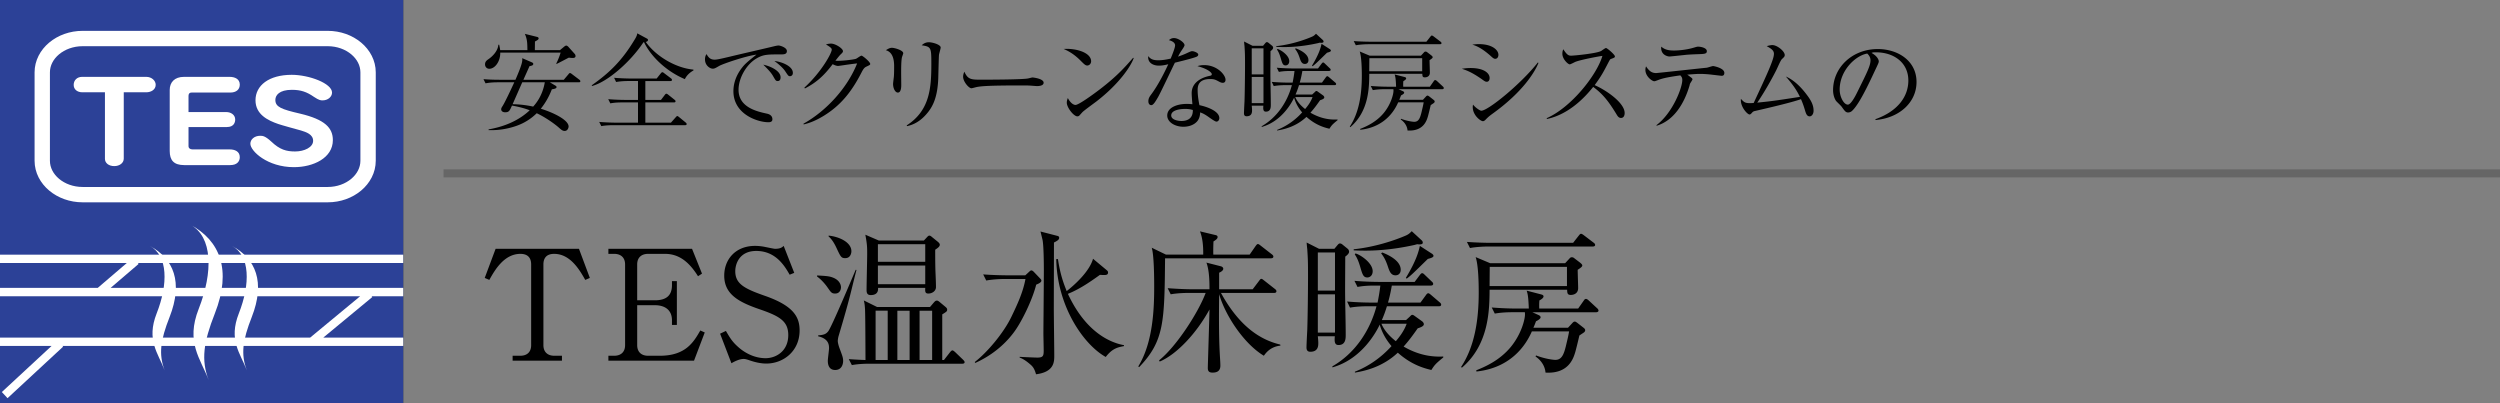
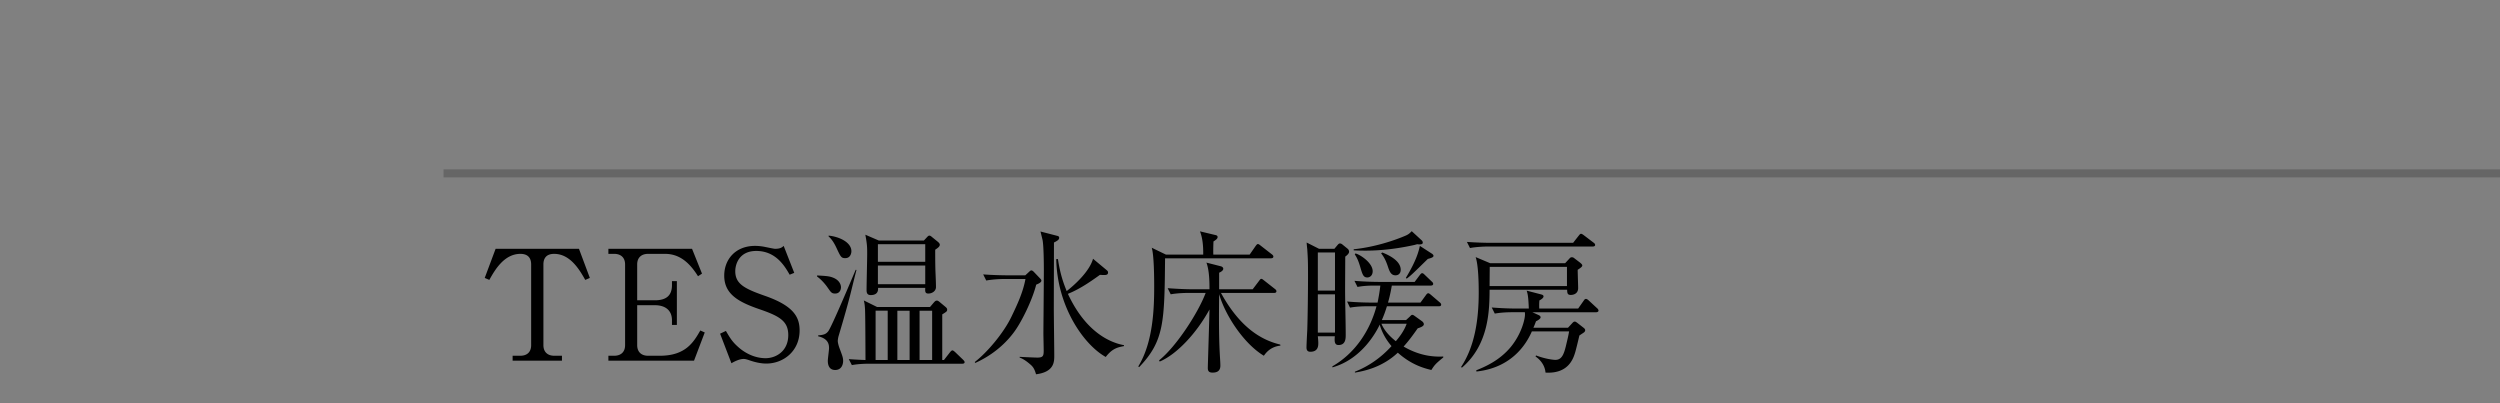
<svg xmlns="http://www.w3.org/2000/svg" id="_イヤー_1" data-name="レイヤー 1" viewBox="0 0 310 50">
  <rect x="0" y="0" width="310" height="50" fill="#808080" stroke="none" />
  <defs>
    <clipPath id="clippath">
-       <path fill="none" d="M0 0h50v50H0z" />
-     </clipPath>
+       </clipPath>
    <style>.cls-2{fill:#fff}.cls-4{stroke:#fff;fill:none;stroke-width:1.038px}</style>
  </defs>
  <path d="M71.791 30.852l1.349 3.61-.57.247c-.684-1.216-1.843-3.23-3.857-3.23-1.083 0-1.33.684-1.33 1.311v10.011c0 .836.513 1.312 1.35 1.312h.95v.607h-6.118v-.607h.95c.836 0 1.349-.457 1.349-1.312v-10.01c0-.932-.532-1.312-1.33-1.312-2.033 0-3.192 2.033-3.857 3.23l-.57-.247 1.35-3.61H71.79zM86.06 44.72H75.44v-.607h.723c.778 0 1.348-.418 1.348-1.312v-10.01c0-.856-.532-1.312-1.348-1.312h-.723v-.627h10.373l1.235 3.078-.494.323c-1.045-1.672-2.28-2.774-4.085-2.774h-2.108c-.817 0-1.35.456-1.35 1.311v4.446h2.186c1.444 0 2.127-.608 2.127-1.881v-.494h.608v5.433h-.608v-.57c0-1.368-.969-1.88-2.127-1.88h-2.185v4.958c0 .835.513 1.31 1.349 1.31h1.463c3.21 0 4.198-1.71 5.015-3.134l.55.247-1.329 3.495zM95.028 45.081c-.683 0-1.348-.152-2.032-.38-.532-.19-.665-.19-.78-.19-.607 0-1.291.4-1.519.532l-1.406-3.666.722-.342c.513.893.817 1.368 1.501 1.975.798.723 2.014 1.407 3.42 1.407 1.272 0 2.811-.855 2.811-2.869 0-1.748-1.121-2.356-3.534-3.192-2.678-.911-4.407-1.9-4.407-4.179 0-1.995 1.387-3.686 3.819-3.686.38 0 .835.039 1.348.152.21.038.988.21 1.14.21.665 0 .874-.19 1.064-.362l1.31 3.344-.569.228c-.608-1.064-1.71-2.945-4.142-2.945-2.146 0-2.602 1.691-2.602 2.508 0 1.577 1.14 2.166 3.628 3.04 3.629 1.254 4.35 2.66 4.35 4.312 0 2.565-2.013 4.103-4.122 4.103zM103.561 36.4c-.456 0-.532-.171-.988-.817-.095-.133-.59-.817-1.254-1.292v-.133c1.14.057 1.52.095 1.919.247.95.342 1.045 1.026 1.045 1.216 0 .228-.114.779-.722.779zm.456 5.167a2.89 2.89 0 00-.133.703c0 .247.133.703.247.988.323.874.418 1.102.418 1.5 0 .361-.153 1.121-.988 1.121-.646 0-.912-.474-.912-1.14 0-.247.152-1.33.152-1.557 0-.437-.057-1.178-1.349-1.482v-.114c.703-.057.969-.152 1.254-.513.456-.627 2.792-6.193 3.4-7.618l.096.02c-.742 2.867-.704 3.115-2.185 8.092zm.797-9.556c-.493 0-.57-.152-1.082-1.253-.247-.532-.551-1.064-.988-1.444v-.096c1.159.096 2.83.76 2.83 1.938 0 .267-.133.855-.76.855zm14.515 13.09h-11.456c-.342 0-1.31 0-2.242.17l-.38-.74c.988.076 1.653.094 2.071.113-.019-5.129-.038-5.699-.057-6.288-.038-.608-.076-.798-.152-1.101l1.653.817h6.554l.437-.514c.152-.17.247-.284.418-.284.133 0 .266.113.38.209l.684.57c.152.132.209.208.209.341 0 .21-.057.247-.608.59v5.66h.209l.74-.95c.096-.113.21-.247.305-.247.113 0 .247.134.341.21l.988.95c.171.17.19.246.19.303 0 .152-.152.19-.284.19zm-3.363-14.134c0 .626 0 1.348.019 2.298.019.646.076 1.69.076 2.337 0 .475-.456.798-.95.798-.418 0-.399-.286-.38-.703h-5.851c.019.285 0 .893-.912.893-.475 0-.513-.342-.513-.646 0-.703.076-3.8.076-4.427 0-.836 0-1.196-.228-2.412l1.672.722h5.585l.323-.342c.171-.19.247-.267.361-.267.114 0 .21.077.342.19l.703.57c.228.19.247.304.247.362 0 .228-.209.38-.57.627zm-5.89 7.56h-1.5v6.117h1.5v-6.116zm4.655-8.245h-5.87v2.185h5.87v-2.185zm0 2.641h-5.87v2.318h5.87v-2.318zm-1.938 5.605h-1.52v6.116h1.52v-6.116zm2.793 0h-1.558v6.116h1.558v-6.116zM128.488 35.298c-.4 1.615-1.482 3.951-2.375 5.338-.551.874-2.128 3.001-5.186 4.37l-.057-.115c1.482-1.14 3.552-3.533 4.56-5.642.721-1.5 1.424-3.001 1.728-4.654h-2.64c-.248 0-1.312.019-2.223.19l-.38-.76c1.253.095 2.564.114 2.906.114h2.318l.494-.456c.095-.095.17-.152.266-.152.076 0 .17.057.285.17l.798.837c.114.114.152.19.152.266 0 .209-.361.38-.646.494zm2.203-5.225c0 1.292-.019 6.954-.019 8.112 0 .931.057 5.073.057 5.908 0 .76 0 2.033-2.26 2.318-.171-.589-.323-.893-.703-1.215-.418-.362-.855-.685-1.33-.855v-.096c.152.02 1.919.096 2.185.096.722 0 .797-.21.797-.874 0-.323-.037-1.805-.037-2.09 0-.59.056-6.63.056-7.884 0-.779-.019-3.134-.17-3.78a78.94 78.94 0 00-.248-1.007l2.052.532c.171.038.266.095.266.247 0 .19-.113.323-.646.588zm6.421 14.191c-2.735-1.52-6.04-6.269-6.135-12.139h.208c.304 2.033.76 3.154 1.083 3.97 1.311-1.025 2.869-2.583 3.268-4.008l1.71 1.425c.132.114.151.19.151.285 0 .36-.38.323-1.006.285-1.368.988-2.603 1.805-3.97 2.356 2.355 5.072 5.603 6.117 6.952 6.363v.115c-.779.152-1.444.285-2.26 1.348zM157.614 32.03h-13.146c-.076 7.884-.095 10.24-3.211 13.488l-.114-.076c1.88-3.058 1.976-7.332 1.976-9.954 0-1.045-.02-3.856-.304-4.769l1.766.855h4.617c.019-1.158-.095-2.09-.4-2.887l1.9.456c.114.019.285.075.285.247 0 .19-.152.323-.512.55-.02.438-.038 1.14-.02 1.634h4.503l.74-1.064c.115-.151.19-.247.267-.247.133 0 .209.077.38.21l1.367 1.063c.096.077.19.152.19.286 0 .17-.17.208-.284.208zm-.893 12.083c-2.451-1.463-4.787-4.978-5.547-7.637-.02 1.557-.02 2.678-.02 2.792 0 4.294.172 5.243.172 6.08 0 .854-.723.854-.988.854-.4 0-.57-.17-.57-.57 0-.266.19-6.174.209-7.257-1.615 2.964-4.066 5.567-6.174 6.46l-.076-.153c2.146-1.71 4.863-5.927 5.775-8.359h-2.109c-.437 0-1.387.02-2.223.172l-.38-.76c1.52.114 2.622.133 2.926.133h2.26c0-.741 0-2.299-.38-3.306l1.786.456c.153.038.304.152.304.304 0 .247-.341.418-.512.494v2.052h4.16l.779-1.026c.114-.152.19-.266.285-.266.114 0 .209.095.36.209l1.33 1.045c.096.076.19.152.19.284 0 .19-.19.21-.284.21H151.4c2.375 4.331 5.035 5.851 7.352 6.402l.02.133c-1.255.133-1.824.93-2.052 1.254zM166.811 31.822c0 .645-.019 3.457-.019 4.027 0 1.577.076 4.084.076 5.661 0 .456 0 1.273-.892 1.273-.495 0-.514-.456-.457-1.083h-2.108c.019.17.057.57.057.817 0 .342 0 1.101-.988 1.101-.38 0-.475-.246-.475-.531 0-.342.076-1.824.095-2.128.057-1.729.095-4.901.095-6.687 0-1.9-.019-2.222-.095-3.382a13.017 13.017 0 01-.076-.817l1.539.78h1.9l.398-.475c.076-.096.19-.19.266-.19.134 0 .228.038.38.17l.608.494c.057.038.171.19.171.362 0 .19-.17.38-.475.607zm-1.272-.514h-2.128v4.73h2.128v-4.73zm0 5.187h-2.128v4.749h2.128v-4.75zm11.949 9.384c-.855-.209-2.432-.608-4.16-2.146-1.9 1.785-4.066 2.26-5.32 2.47v-.115c1.748-.683 3.287-1.786 4.54-3.172-.246-.285-1.063-1.254-1.462-2.66-.361.76-2.147 4.255-5.87 5.3v-.132c2.773-1.597 4.635-4.351 5.47-7.448h-1.044c-.247 0-1.311 0-2.242.171l-.36-.76c1.253.115 2.564.134 2.906.134h.874c.133-.665.247-1.292.342-2.11h-.59c-.474 0-1.386 0-2.241.172l-.38-.76c1.292.114 2.66.133 2.926.133h4.54l.627-.836c.095-.114.19-.247.304-.247.114 0 .228.114.323.209l.855.817c.114.095.19.19.19.304 0 .17-.171.209-.304.209h-4.826c-.209 1.197-.38 1.785-.474 2.109h4.027l.665-.912c.095-.133.19-.247.304-.247.095 0 .228.114.342.209l1.064.912c.076.056.19.17.19.284 0 .19-.152.21-.285.21h-6.44a15.283 15.283 0 01-.628 1.71h3.002l.456-.419c.095-.095.209-.228.304-.228s.171.038.323.152l.874.627c.114.076.247.228.247.38 0 .19-.209.342-.76.513-.722 1.026-1.14 1.577-1.748 2.26 2.204 1.292 4.047 1.273 4.92 1.236v.113c-.95.78-1.082.931-1.481 1.558zm-1.748-15.597a9.6 9.6 0 00-.361.096c-2.925.646-5.053.702-6.08.702-.664 0-1.12-.019-1.443-.037v-.134c3.476-.36 6.345-1.652 6.44-1.69.361-.152.513-.304.76-.551l1.178 1.083c.133.113.19.209.19.342 0 .151-.152.266-.684.19zm-6.193 4.123c-.494 0-.608-.38-.874-1.292s-.475-1.254-.684-1.577l.095-.113c.741.227 2.128 1.234 2.128 2.203 0 .532-.342.779-.665.779zm3.495-.266c-.588 0-.76-.532-.968-1.159-.285-.836-.533-1.197-.817-1.576l.152-.096c.608.247 2.28.95 2.28 2.147 0 .342-.19.684-.647.684zm-1.747 6.003c.418.988 1.216 1.71 1.786 2.166.38-.437 1.006-1.216 1.348-2.166h-3.134zm5.756-8.036c-1.862 1.824-2.033 1.995-2.622 2.45l-.095-.113c1.33-2.184 1.596-3.344 1.729-3.952l1.444.932c.133.075.247.19.247.303 0 .171-.266.266-.703.38zM194.075 32.638l.494-.532c.133-.152.209-.209.323-.209.133 0 .228.038.36.153l.647.493c.17.133.304.266.304.361 0 .152-.133.266-.57.551 0 .361.057 1.957.057 2.26 0 .856-.836.856-.912.856-.437 0-.437-.248-.456-.646h-9.613c-.019 2.488-.057 6.782-3.438 9.67l-.095-.096c1.653-2.489 2.185-5.737 2.185-9.213 0-1.16-.038-3.382-.38-4.408l1.805.76h9.29zm.988-2.526l.703-.894c.114-.132.17-.227.285-.227.094 0 .209.076.36.19l1.197.911c.115.077.19.171.19.286 0 .132-.133.19-.284.19h-12.995c-.19 0-1.367.019-2.241.19l-.38-.76c1.254.094 2.564.114 2.925.114h10.24zm.627 8.15l.683-.97c.115-.17.172-.227.286-.227s.209.075.36.209l1.026.95c.096.076.171.19.171.304 0 .094-.114.19-.284.19h-7.922l.76.341c.17.076.266.171.266.285 0 .133-.171.304-.57.494-.19.513-.247.627-.323.798h4.293l.494-.532c.152-.17.228-.228.342-.228.095 0 .209.076.38.21l.702.55c.134.095.21.209.21.304a.369.369 0 01-.19.304c-.19.133-.342.228-.532.36-.076.343-.437 1.843-.532 2.129-.228.74-.836 2.64-3.667 2.47-.095-1.179-1.006-1.843-1.234-1.995l.057-.134c1.14.437 2.146.551 2.393.551.741 0 1.026-.57 1.292-1.633.247-1.026.342-1.444.418-1.9h-4.616c-.418.93-2.033 4.464-6.877 4.977l-.02-.152c1.046-.418 2.888-1.197 4.294-2.907 1.33-1.633 1.748-3.438 1.748-4.008 0-.114 0-.209-.02-.285h-1.48c-.343 0-1.331 0-2.243.171l-.38-.76a41.59 41.59 0 002.926.133h1.672c-.057-1.482-.133-1.804-.266-2.222l1.748.456c.227.056.341.114.341.265 0 .134-.151.305-.513.495-.018.284-.037.474-.018 1.006h4.825zm-10.962-5.168c0 .057-.019 2.033-.019 2.375h9.594v-2.375h-9.575z" />
  <g>
-     <path d="M68.855 10.608c.092.051.157.104.157.181 0 .143-.13.221-.585.286a8.815 8.815 0 01-1.366 2.406c1.56.48 3.446 1.39 3.446 2.21 0 .104-.092.546-.494.546-.26 0-.455-.183-.703-.403-.584-.52-1.729-1.313-2.755-1.794-1.17 1.144-2.38 1.56-3.212 1.78a9.306 9.306 0 01-2.756.313v-.091c1.885-.325 3.705-1.054 5.097-2.366-.365-.144-1.04-.377-2.198-.585-.285.637-.364.832-.844.832-.326 0-.495-.17-.495-.365 0-.13.065-.246.143-.363.3-.442 1.131-2.224 1.482-2.99h-2.04c-.326 0-.95.012-1.522.13l-.26-.52c.884.077 1.807.077 2.003.077h1.962c.26-.597.768-1.78.832-2.288.026-.169.013-.299.013-.39l1.17.507c.078.04.195.079.195.208 0 .143-.13.221-.467.273-.104.247-.508 1.131-.755 1.69h5.006l.572-.675c.065-.079.103-.157.195-.157.078 0 .13.04.247.13l.91.69c.039.025.13.104.13.194 0 .118-.104.13-.195.13H68.18l.675.404zm.586-4.395l.533-.442c.09-.065.156-.117.247-.117s.194.091.247.143l.78.871a.382.382 0 01.117.286c0 .208-.208.234-.351.234-.117 0-.247-.012-.481-.039-.247.117-1.3.69-1.521.78l-.04-.039c.222-.442.403-.897.546-1.365H62.03c.026 1.08-.65 2.003-1.352 2.003-.325 0-.533-.248-.533-.547 0-.35.221-.507.468-.676.52-.364 1.132-1.027 1.183-1.754h.104c.091.441.104.493.118.662h3.38c-.014-.91-.014-1.3-.313-2.015l1.509.377c.065.013.195.065.195.182 0 .13-.104.208-.456.39 0 .17-.012.91-.012 1.066h3.12zm-4.68 3.991c-.13.286-.924 2.106-1.197 2.718.703.012 1.547.078 2.549.298.416-.455 1.17-1.417 1.443-3.016H64.76zM84.924 9.814c-2.549-1.078-4.343-3.054-5.057-4.576h-.078c-1.625 2.458-4.473 4.927-6.37 5.421l-.053-.078c2.223-1.56 3.77-3.08 5.304-5.629.3-.48.312-.598.351-.819l1.223.663c.065.04.104.078.104.17 0 .064-.053.181-.273.233 1.235 1.755 3.705 3.237 5.915 3.433v.104c-.143.077-.78.441-1.066 1.078zm.026 5.708h-8.854c-.13 0-.936 0-1.534.116l-.26-.52c.897.079 1.885.092 2.002.092h2.808V12.7h-1.898c-.325 0-.949 0-1.534.118l-.26-.52c.806.065 1.612.09 2.002.09h1.69v-2.34H77.93a9.25 9.25 0 00-1.534.117l-.247-.52c.884.078 1.807.092 1.99.092h3.288l.508-.638c.078-.09.13-.143.182-.143.077 0 .13.026.22.104l.859.65c.038.027.13.104.13.195 0 .13-.118.144-.196.144h-3.107v2.34h1.937l.469-.611c.051-.079.13-.157.194-.157.052 0 .104.013.248.13l.767.612c.065.052.13.104.13.194 0 .118-.104.143-.195.143h-3.55v2.51h3.173l.624-.702c.038-.04.103-.118.169-.118.065 0 .13.066.234.143l.793.65c.064.053.13.118.13.196 0 .13-.117.143-.195.143zM96.806 6.746c-1.664 0-2.158 0-3.03.52-1.208.715-2.196 2.392-2.196 3.874 0 2.172 2.288 2.679 3.458 2.939.195.038.74.156.74.715 0 .338-.324.363-.493.363-1.34 0-4.342-.987-4.342-3.848 0-.558.103-1.676 1.066-2.912.363-.468.676-.74 1.794-1.625-1.378.182-4.16 1.144-4.602 1.391-.56.325-.624.351-.832.351-.326 0-.95-.39-.95-1.144 0-.338.091-.507.183-.663.247.39.441.69 1.014.69.26 0 .597-.066 1.91-.378 1.548-.377 4.044-.936 5.59-1.313.13-.026.313-.065.417-.065.195 0 1.04.247 1.04.69 0 .415-.403.415-.767.415zm-.364 3.303c-.221 0-.26-.053-.572-.599-.26-.455-.598-.806-1.222-1.43.871.182 2.145.754 2.145 1.573 0 .221-.078.456-.351.456zm1.52-.599c-.194 0-.233-.065-.61-.637-.312-.455-.897-.936-1.326-1.248.832.078 2.288.611 2.288 1.47 0 .363-.273.415-.351.415zM107.504 8.228c-.298.13-.416.247-.701.806-1.248 2.432-2.614 4.057-4.602 5.291-.69.43-1.574.885-2.549 1.105l-.026-.09c2.834-1.574 5.46-4.447 6.657-7.476-.534.052-1.417.183-1.95.26-.091.013-.352.052-.417.052-.13 0-.364-.052-.663-.22-1.209 1.598-2.158 2.34-3.445 3.015l-.065-.104c2.132-1.95 3.393-4.29 3.393-4.706 0-.13-.026-.234-.715-.65.312-.104.598-.104.638-.104.52 0 1.468.598 1.468.937 0 .116-.051.181-.299.416-.13.116-.468.558-.637.766.585.066 2.21-.117 2.549-.234.116-.039.559-.39.689-.39.143 0 1.079.78 1.079 1.027 0 .091-.04.13-.404.3zM111.86 7.045c-.117.364-.117 1.521-.117 1.964 0 .233.013 1.3.013 1.52 0 .195 0 .95-.416.95-.351 0-.598-.547-.598-1.067 0-.13.078-.715.09-.832.027-.208.04-.663.04-1.39q0-1.678-1.027-1.964c.247-.156.48-.299.754-.299.312 0 1.404.3 1.404.676 0 .053-.13.404-.143.442zm4.576-.246c-.026.169-.078 2.43-.09 2.898-.092 2.393-.677 3.576-1.522 4.512-.988 1.118-1.976 1.352-2.353 1.43l-.04-.091c2.9-1.86 3.056-4.706 3.056-7.684 0-1.989-.04-2.067-1.196-2.249.169-.156.442-.377.884-.377.468 0 1.469.3 1.469.65 0 .143-.195.78-.208.91zM128.604 10.673c-.117 0-.429-.027-.455-.027-.468-.038-.598-.052-1.469-.052-3.965 0-5.135.079-5.72.234-.04.014-.455.118-.494.118-.338 0-1.04-.832-1.04-1.43 0-.079.013-.326.156-.625.442.989.845.989 2.197.989.897 0 5.122-.014 5.72-.157.078-.012.455-.117.533-.117s1.378.143 1.378.65c0 .403-.65.417-.806.417zM134.818 8.124c-.22 0-.377-.156-.793-.572-.91-.923-1.638-1.26-2.132-1.482 1.56-.103 3.406.455 3.406 1.534 0 .286-.22.52-.48.52zm1.131 4.46c-.273.208-1.495 1.092-1.716 1.313-.065.065-.35.39-.416.455a.353.353 0 01-.22.077c-.456 0-1.314-1.091-1.314-1.703 0-.234.078-.428.13-.571.299.584.676.857.95.857.428 0 2.443-1.495 3.002-1.923 2.093-1.6 3.094-2.718 4.147-3.927l.066.04c-.313.948-1.769 3.184-4.629 5.382zM148.377 7.032c-.208.104-1.222.39-2.691.741-.338.676-1.755 3.693-2.093 4.278-.3.506-.572.988-.832.988-.091 0-.364-.052-.364-.494 0-.365.182-.598.312-.78.936-1.235 1.768-2.952 2.158-3.797-.286.065-.676.17-1.17.17-.767 0-1.417-.404-1.313-1.184.312.442.74.52 1.261.52.468 0 1-.09 1.521-.208.3-.74.546-1.378.546-1.65 0-.144-.078-.456-.767-.638.195-.169.377-.26.637-.26.507 0 1.3.546 1.3.884q0 .13-.325.598c-.182.26-.286.442-.48.82.259-.092.701-.248.974-.378.572-.26.637-.299.793-.299.17 0 .741.182.741.43 0 .13-.104.207-.208.26zm3.25 3.237c-.078 0-.22-.012-.455-.142-.442-.235-.598-.326-1.105-.326-1.365 0-1.56.742-1.56 1.353 0 .753.143 1.481.221 1.885 1.04.22 2.47.766 2.47 1.612 0 .194-.13.429-.364.429-.156 0-.676-.364-1-.598-.521-.365-.755-.455-1.015-.546-.013.273-.039.819-.494 1.235-.533.494-1.274.546-1.573.546-1.079 0-2.015-.585-2.015-1.392 0-.975 1.183-1.442 2.444-1.442.286 0 .481.025.676.039-.039-.455-.09-1.066-.09-1.366 0-1.43 1.377-1.988 2.274-2.158.104-.026.221-.052.221-.208 0-.169-.468-.65-1.781-.988.195-.065.442-.13.832-.13 1.612 0 2.652 1.21 2.652 1.82 0 .235-.13.377-.338.377zm-4.693 3.238c-.494 0-1.703.104-1.703.806 0 .546.832.689 1.274.689.455 0 1.443-.118 1.404-1.366-.247-.064-.455-.13-.975-.13zM157.542 6.343c0 .442-.013 2.366-.013 2.756 0 1.08.052 2.795.052 3.874 0 .312 0 .871-.61.871-.34 0-.352-.312-.313-.74h-1.443c.013.116.039.39.039.559 0 .234 0 .754-.676.754-.26 0-.325-.17-.325-.365 0-.233.052-1.248.065-1.456.039-1.183.065-3.354.065-4.576 0-1.3-.013-1.52-.065-2.314a9.156 9.156 0 01-.052-.559l1.053.533h1.3l.273-.325c.052-.065.13-.13.182-.13.091 0 .156.026.26.118l.416.337c.039.026.117.13.117.247 0 .13-.117.26-.325.416zm-.871-.35h-1.456v3.236h1.456V5.992zm0 3.548h-1.456v3.25h1.456v-3.25zm8.177 6.423c-.585-.143-1.664-.416-2.847-1.47-1.3 1.223-2.782 1.548-3.64 1.69v-.077a8.26 8.26 0 003.107-2.171 4.878 4.878 0 01-1-1.82c-.248.52-1.47 2.912-4.018 3.627v-.091c1.898-1.092 3.172-2.977 3.744-5.097h-.715c-.169 0-.897 0-1.534.118l-.247-.52c.858.077 1.755.09 1.989.09h.598c.09-.455.17-.883.234-1.442h-.403c-.325 0-.95 0-1.534.116l-.26-.52c.884.078 1.82.092 2.002.092h3.107l.43-.573c.064-.077.13-.169.207-.169s.156.078.221.143l.585.56c.078.064.13.13.13.207 0 .117-.117.144-.208.144h-3.302c-.143.818-.26 1.221-.325 1.442h2.756l.455-.624c.065-.09.13-.169.208-.169.065 0 .156.079.234.143l.728.625c.052.039.13.117.13.194 0 .13-.104.143-.195.143h-4.407c-.143.481-.286.832-.43 1.17h2.055l.312-.285c.065-.065.143-.157.208-.157s.117.026.221.104l.598.43c.078.051.17.155.17.26 0 .13-.144.233-.52.35-.495.703-.78 1.08-1.197 1.547 1.508.885 2.77.871 3.367.846v.078c-.65.532-.74.637-1.014 1.066zM163.652 5.29c-.104.026-.156.04-.247.065-2.002.442-3.458.481-4.16.481-.455 0-.767-.013-.988-.026v-.09c2.38-.248 4.342-1.132 4.407-1.158.247-.104.351-.208.52-.377l.806.741c.092.078.13.143.13.234 0 .104-.104.183-.468.13zm-4.238 2.822c-.338 0-.416-.26-.598-.885-.182-.624-.325-.858-.468-1.079l.065-.078c.507.156 1.456.845 1.456 1.508 0 .364-.234.534-.455.534zm2.392-.183c-.403 0-.52-.364-.663-.793-.195-.572-.364-.819-.56-1.079l.105-.065c.416.17 1.56.65 1.56 1.47 0 .234-.13.467-.442.467zm-1.196 4.108c.286.677.832 1.17 1.222 1.483.26-.3.689-.832.923-1.483h-2.145zm3.94-5.499c-1.275 1.248-1.392 1.366-1.795 1.678l-.065-.079c.91-1.495 1.092-2.288 1.183-2.704l.988.637c.091.052.17.13.17.208 0 .117-.183.182-.482.26zM176.197 6.902l.338-.364c.09-.104.143-.143.221-.143.091 0 .156.026.247.104l.442.338c.117.091.208.182.208.247 0 .104-.091.182-.39.377 0 .247.04 1.34.04 1.548 0 .584-.573.584-.625.584-.299 0-.299-.168-.312-.441h-6.578c-.013 1.702-.039 4.64-2.353 6.617l-.065-.065c1.13-1.703 1.495-3.926 1.495-6.306 0-.793-.026-2.314-.26-3.015l1.235.52h6.357zm.676-1.729l.481-.61c.078-.092.117-.157.195-.157.065 0 .143.052.247.13l.82.624c.077.052.13.117.13.195 0 .091-.092.13-.196.13h-8.892c-.13 0-.936.013-1.534.13l-.26-.52c.858.065 1.755.078 2.002.078h7.007zm.43 5.578l.467-.663c.078-.118.117-.157.195-.157s.143.053.247.143l.702.65c.065.053.117.13.117.208 0 .065-.078.13-.195.13h-5.421l.52.235c.117.051.182.116.182.194 0 .092-.117.208-.39.338-.13.351-.169.43-.221.547h2.938l.338-.365c.104-.117.156-.155.234-.155.065 0 .143.051.26.143l.481.377c.091.065.143.142.143.208 0 .051-.026.142-.13.208-.13.09-.234.155-.364.247-.052.234-.3 1.26-.364 1.456-.156.507-.572 1.806-2.509 1.69-.065-.806-.689-1.261-.845-1.365l.039-.091c.78.299 1.47.377 1.638.377.507 0 .702-.39.884-1.118.169-.703.234-.988.286-1.3h-3.16c-.285.636-1.39 3.055-4.705 3.405l-.013-.104c.715-.285 1.976-.818 2.938-1.988.91-1.118 1.196-2.353 1.196-2.743 0-.079 0-.143-.013-.196h-1.014c-.234 0-.91 0-1.534.117l-.26-.52a28.46 28.46 0 002.002.092h1.144c-.039-1.014-.091-1.236-.182-1.522l1.196.312c.156.04.234.078.234.182 0 .091-.104.208-.35.338-.014.196-.027.325-.014.69h3.302zM169.8 7.215c0 .038-.013 1.39-.013 1.625h6.565V7.215h-6.552zM184.361 10.14c-.182 0-.299-.091-.624-.326-1.248-.87-1.885-1.092-2.47-1.286.351-.053.65-.092 1.106-.092 1.572 0 2.34.598 2.34 1.236 0 .298-.144.467-.352.467zm1.04-2.848c-.143 0-.286-.104-.467-.273-1.262-1.144-1.99-1.365-2.367-1.482.286-.039.507-.065.82-.065 1.663 0 2.417.741 2.417 1.327 0 .194-.09.493-.403.493zm-.299 6.787c-.494.364-.546.416-.884.754-.09.104-.22.195-.338.195-.273 0-1.26-.715-1.26-1.755 0-.104.012-.182.038-.3.26.339.832.755 1.027.755.833 0 4.901-3.302 7.008-5.98l.077.052c-.441 1.117-1.937 3.6-5.668 6.279zM201.001 14.625c-.273 0-.416-.221-.533-.416-1.04-1.717-1.755-2.575-2.912-3.432-2.314 2.912-4.524 3.73-5.746 3.978l-.013-.104c3.016-1.327 6.188-5.305 6.903-7.723-.494.065-2.652.468-3.354.741-.117.052-.598.312-.702.312-.195 0-.91-.637-.91-1.313 0-.26.052-.429.117-.559.494.78.715.793.975.793.364 0 3.185-.273 3.718-.585.091-.052.495-.364.598-.364.143 0 1.106.82 1.106 1.04 0 .143-.092.17-.508.325-.09.04-.104.066-.273.378-.572 1.105-.897 1.741-1.729 2.86 1.56.688 3.719 2.236 3.719 3.457 0 .351-.144.612-.456.612zM213.468 9.398c-.026 0-1.04-.117-1.351-.156-.494-.052-.95-.078-1.3-.078-.403 0-.703.026-1.6.092.104.065.494.363.573.428.039.04.077.092.077.157s-.234.416-.273.48c-.052.091-.078.222-.09.287-.625 2.118-1.873 4.316-4.07 4.979l-.039-.065c2.041-1.534 3.211-4.668 3.211-5.59 0-.313-.104-.43-.247-.586-1.924.273-2.327.416-2.834.611-.247.092-.312.117-.403.117-.247 0-1.092-.598-1.092-1.403 0-.196.04-.313.078-.443.403.612.741.832 1.261.832.143 0 5.46-.585 6.266-.663.13-.013.676-.208.793-.208.066 0 1.391.247 1.391.845 0 .364-.246.364-.35.364zm-2.925-2.678c-.416.013-1.079.04-1.482.079-.676.077-1.963.208-2.041.208-.22 0-1.13-.183-1.027-1.223.43.364.871.481 1.56.481.741 0 1.677-.117 2.418-.338.274-.078.468-.143.572-.143.338 0 1.105.143 1.105.56 0 .337-.298.35-1.105.376zM224.402 14.43c-.339 0-.455-.338-.56-.676-.142-.481-.26-.858-.52-1.456-1.235.428-4.069 1.091-5.668 1.456-.234.051-.285.09-.428.247-.118.143-.196.195-.287.195-.247 0-1.17-.95-1.066-1.937.403.429.533.533 1.145.533.077 0 .35-.013.441-.027 1.677-3.6 2.51-5.395 2.51-6.097 0-.429-.365-.65-.898-.949.3-.078.52-.13.702-.13.599 0 1.535.767 1.535 1.235 0 .156-.053.234-.326.481-.194.17-.493.936-.754 1.456-.48.95-1.43 2.665-2.327 3.965 1.794-.181 2.094-.22 5.292-.715-.43-.883-.884-1.52-1.742-2.522 1.026.456 1.872 1.3 2.612 2.289.52.689.82 1.26.82 1.95 0 .454-.26.701-.481.701zM232.566 14.884l-.013-.104c2.782-.987 4.082-2.82 4.082-4.796 0-2.198-1.768-3.498-4.03-3.498-.325 0-.39.013-.533.078.702.377.897.859.897 1.04 0 .143-.039.235-.442 1.08-.832 1.78-2.054 4.393-2.938 5.121a.75.75 0 01-.416.143c-.299 0-.416-.168-.806-.714-.091-.13-.611-.611-.703-.728-.142-.208-.363-.677-.363-1.327 0-2.795 2.366-5.096 5.538-5.096 2.522 0 4.81 1.47 4.81 4.082 0 2.523-2.106 4.46-5.083 4.72zm-1.027-8.242c-1.43.234-3.42 2.08-3.42 4.472 0 .885.508 1.86 1.015 1.86.35 0 .858-.923 1.079-1.365 1.3-2.614 1.729-3.459 1.729-4.135 0-.325-.156-.598-.403-.832z" />
-   </g>
-   <path fill="#333" d="M0 0h50v50H0z" />
+     </g>
  <path fill="#666" d="M55 21h255v1H55z" />
  <g clip-path="url(#clippath)">
-     <path fill="#2c4197" d="M0 0h50v50H0z" />
    <path class="cls-2" d="M10.21 11.444c-.634 0-1.074-.363-1.074-.913 0-.58.422-1 1.042-1h7.968c.636 0 1.16.45 1.16.986 0 .62-.607.927-1.16.927h-2.8v8.227c0 .544-.523.926-1.175.926-.686 0-1.158-.382-1.158-.9v-8.253H10.21zM22.84 20.472c-1.29 0-1.795-.605-1.795-1.746v-7.579c0-.926.588-1.616 1.762-1.616h5.671c.603 0 1.255.24 1.255.96 0 .616-.45.986-1.185.986h-4.783c-.303 0-.39.196-.39.404v2.014h4.684c.553 0 1.105.326 1.105.927 0 .353-.166.93-1.022.93h-4.766v2.397c0 .212.19.377.488.377h4.63c.569 0 1.239.215 1.239.961 0 .519-.333.985-1.185.985h-5.707zM41.174 11.477c0 .534-.52.97-1.173.97-.218 0-.42 0-1.074-.436-.891-.622-1.63-.873-2.736-.873-1.562 0-2.047.676-2.047 1.251 0 .871.724 1.158 3.07 1.702 3.088.73 4.061 1.774 4.061 3.283 0 2.21-2.416 3.354-4.831 3.354-3.29 0-5.399-2.002-5.399-2.906 0-.519.481-.986 1.222-.986.3 0 .603.016 1.36.707 1.07 1.026 1.897 1.238 2.968 1.238 1.142 0 2.233-.519 2.233-1.323 0-.803-.872-1.085-1.512-1.28-.452-.125-2.43-.664-2.82-.806-1.253-.432-2.814-1.167-2.814-2.94 0-1.833 1.659-3.155 4.493-3.155 2.164 0 4.999 1.07 4.999 2.2z" />
    <path d="M45.642 19.933c0 2.31-2.253 4.203-5.005 4.203h-30.39c-2.755 0-5.008-1.892-5.008-4.203V8.973c0-2.306 2.253-4.196 5.007-4.196h30.391c2.752 0 5.005 1.89 5.005 4.196v10.96z" fill="none" stroke="#fff" stroke-width="1.903" />
    <path class="cls-4" d="M-2.8 32.097h53.463M-2.8 36.216h53.463M-2.8 42.379h53.463M16.854 32.329l-4.404 3.77M45.832 36.436l-7.184 5.943M7.477 42.602L.581 48.993" />
    <g>
-       <path class="cls-2" d="M28.766 30.496c2.25 1.199 2.288 4.709.85 8.365-1.306 3.321.179 4.92.99 7.063-.763-2.014-.518-3.733.61-6.606 1.702-4.329.507-7.246-2.45-8.822zM18.576 30.496c2.25 1.199 2.288 4.709.85 8.365-1.306 3.321.179 4.92.991 7.063-.764-2.014-.52-3.733.61-6.606 1.701-4.329.506-7.246-2.451-8.822zM23.578 27.847c2.81 1.5 2.858 5.886 1.06 10.455-1.633 4.154.222 6.15 1.237 8.829-.954-2.516-.647-4.666.764-8.256 2.128-5.412.633-9.059-3.061-11.028z" />
-     </g>
+       </g>
  </g>
</svg>